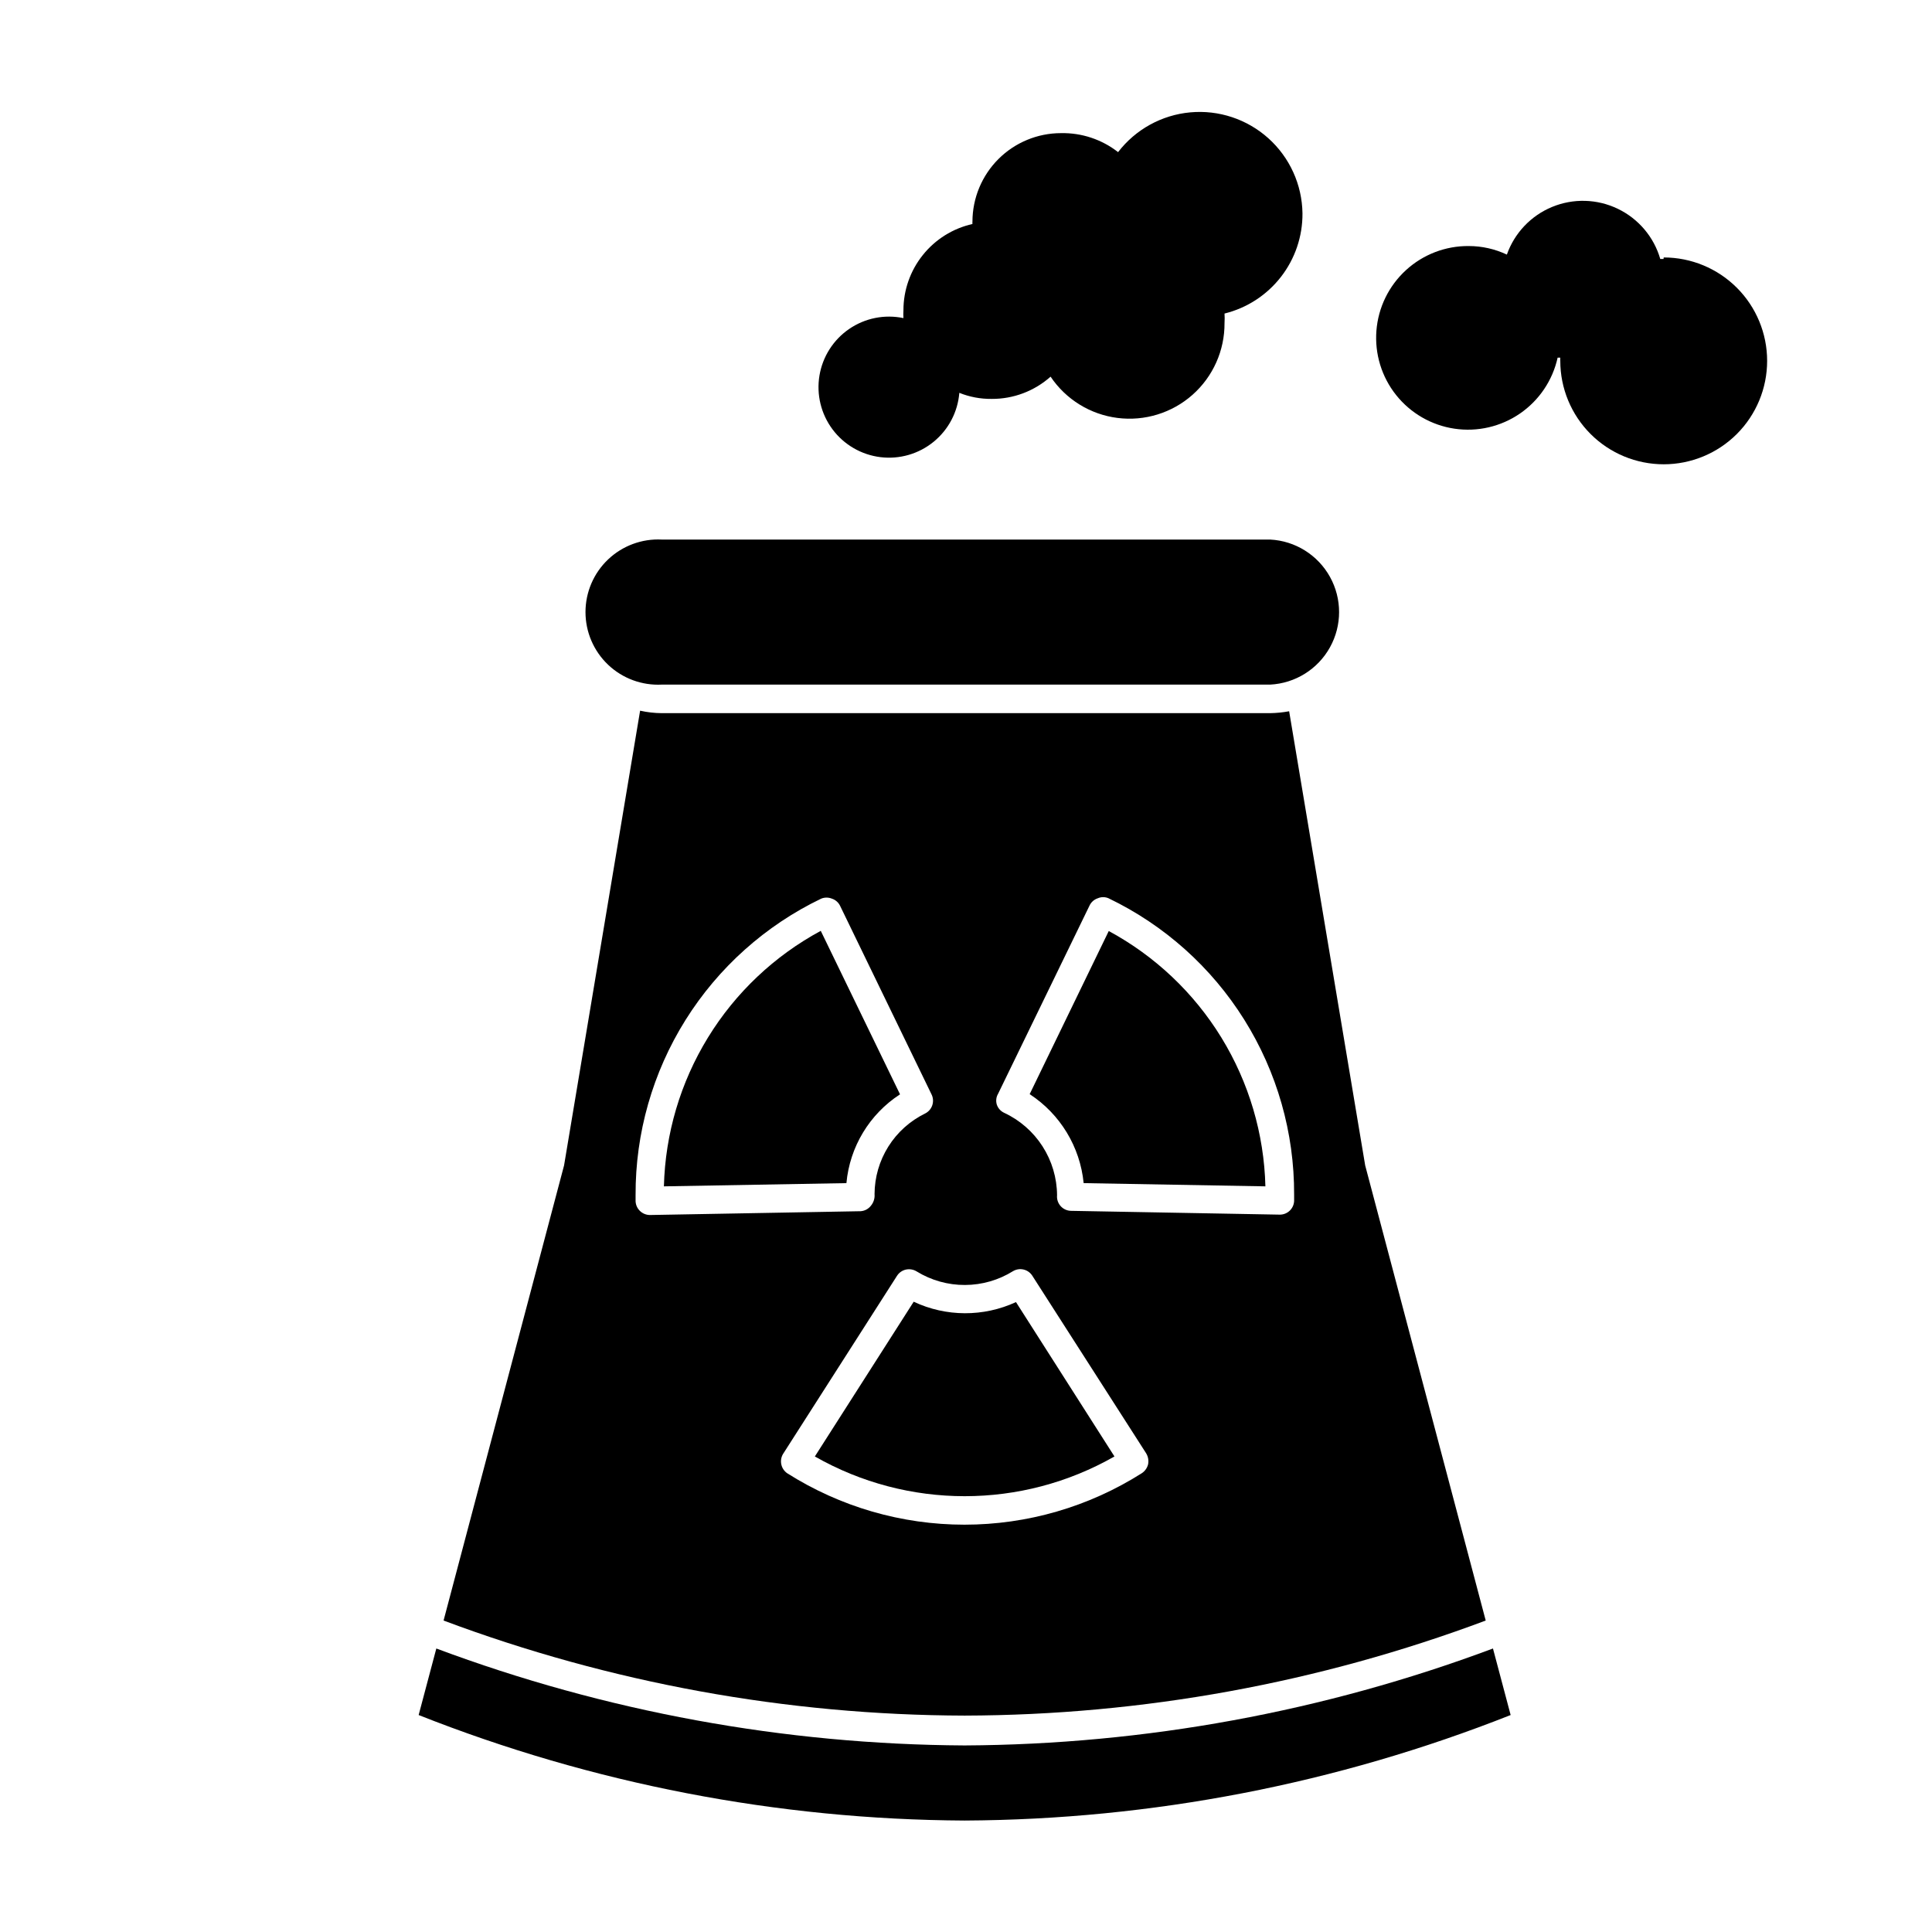
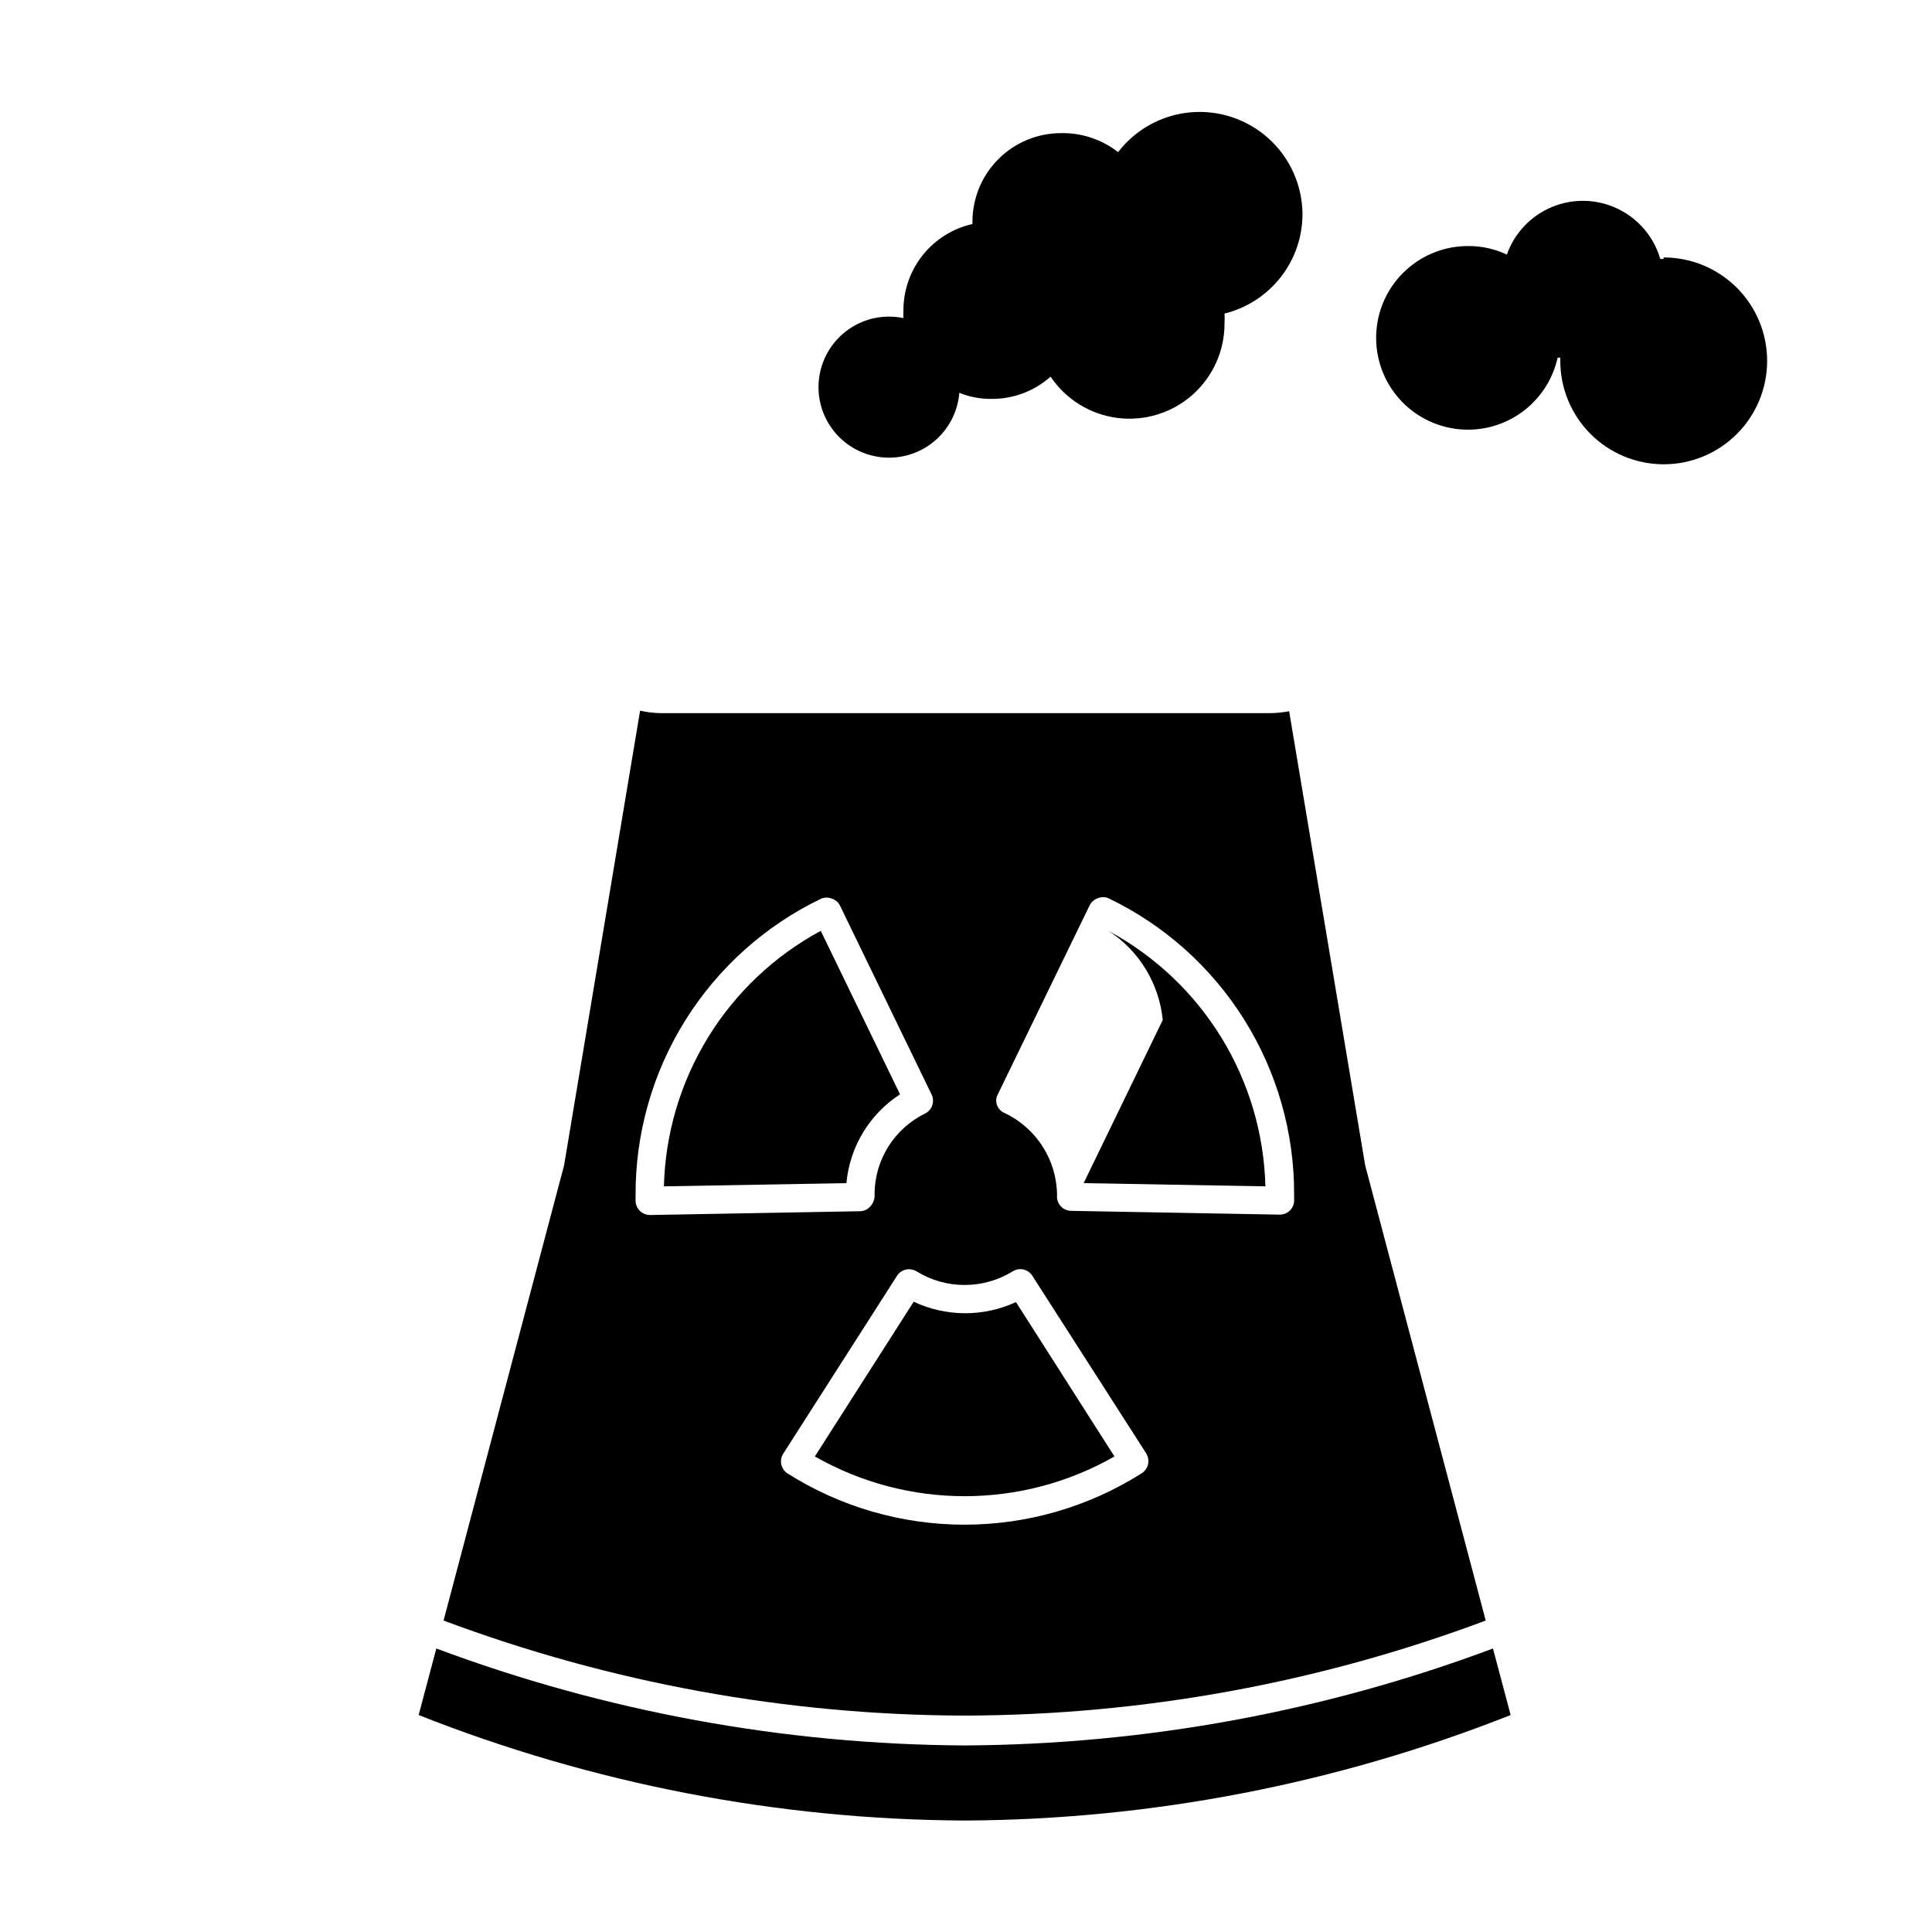
<svg xmlns="http://www.w3.org/2000/svg" fill="#000000" width="800px" height="800px" version="1.1" viewBox="144 144 512 512">
  <g>
    <path d="m399.64 606.56c-47.816-0.258-95.215-8.953-140.01-25.691l-4.684 17.633c46.074 18.227 95.145 27.707 144.69 27.961 49.551-0.246 98.621-9.73 144.7-27.961l-4.684-17.633c-44.793 16.746-92.191 25.441-140.01 25.691z" />
    <path d="m261.55 573.46c44.168 16.535 90.934 25.066 138.09 25.191 47.164-0.121 93.93-8.652 138.09-25.191l-31.941-120.61-20.152-120.36c-1.66 0.309-3.348 0.477-5.035 0.504h-161.22c-1.934-0.012-3.859-0.234-5.746-0.656l-20.152 120.51zm146.96-139.61 24.234-49.879c0.43-0.906 1.215-1.598 2.168-1.914 0.914-0.402 1.953-0.402 2.871 0 14.781 7.106 27.246 18.254 35.949 32.156s13.289 29.988 13.223 46.387v1.664c-0.082 2.008-1.719 3.602-3.731 3.629l-55.418-1.008c-1.047-0.023-2.039-0.484-2.738-1.266-0.695-0.785-1.039-1.824-0.938-2.867-0.031-4.602-1.371-9.102-3.859-12.973-2.488-3.871-6.023-6.953-10.199-8.891-0.906-0.434-1.598-1.215-1.914-2.168-0.293-0.965-0.164-2.008 0.352-2.871zm3.981 47.004c1.723-1.004 3.93-0.496 5.039 1.16l30.23 47.156h-0.004c0.52 0.863 0.695 1.883 0.504 2.871-0.234 0.969-0.828 1.816-1.66 2.367-14.059 8.918-30.359 13.648-47.008 13.648-16.645 0-32.945-4.731-47.004-13.648-1.613-1.141-2.094-3.324-1.109-5.039l30.23-47.258v0.004c0.535-0.848 1.387-1.445 2.367-1.664 0.988-0.211 2.016-0.031 2.871 0.504 3.848 2.359 8.273 3.598 12.785 3.578 4.512-0.016 8.93-1.293 12.758-3.68zm-50.883-98.695c0.918-0.379 1.949-0.379 2.871 0 0.953 0.316 1.734 1.008 2.164 1.914l24.234 49.977c0.91 1.867 0.145 4.113-1.711 5.039-4.004 1.957-7.383 4.992-9.75 8.77-2.371 3.773-3.633 8.137-3.652 12.594 0.098 1.109-0.246 2.215-0.957 3.07-0.656 0.855-1.648 1.387-2.723 1.461l-55.871 1.008c-2.019-0.023-3.672-1.609-3.777-3.625v-1.664c-0.062-16.398 4.523-32.48 13.227-46.383 8.703-13.898 21.164-25.051 35.945-32.16z" />
    <path d="m368.31 457.54c0.875-9.609 6.113-18.281 14.207-23.531l-21.008-43.328v0.004c-12.277 6.625-22.59 16.375-29.887 28.266-7.301 11.891-11.328 25.496-11.68 39.445z" />
    <path d="m386.14 488.97-26.199 41.012v-0.004c24.605 14.039 54.797 14.039 79.402 0l-26.098-40.91c-8.609 3.973-18.531 3.934-27.105-0.098z" />
-     <path d="m319.39 325.43h161.22c6.633-0.34 12.621-4.074 15.844-9.883 3.223-5.809 3.223-12.867 0-18.672-3.223-5.809-9.211-9.547-15.844-9.887h-161.22c-5.269-0.27-10.418 1.637-14.242 5.269-3.824 3.633-5.988 8.676-5.988 13.953 0 5.273 2.164 10.32 5.988 13.953 3.824 3.633 8.973 5.535 14.242 5.266z" />
-     <path d="m431.18 457.54 48.164 0.855c-0.348-13.934-4.371-27.531-11.66-39.414-7.289-11.879-17.59-21.625-29.852-28.25l-20.957 43.227-0.004 0.004c8.098 5.281 13.359 13.953 14.309 23.578z" />
+     <path d="m431.18 457.54 48.164 0.855c-0.348-13.934-4.371-27.531-11.66-39.414-7.289-11.879-17.59-21.625-29.852-28.25c8.098 5.281 13.359 13.953 14.309 23.578z" />
    <path d="m489.17 200.54c-0.105-7.594-3.375-14.801-9.023-19.883-5.648-5.078-13.156-7.574-20.723-6.879-7.562 0.695-14.496 4.516-19.121 10.539-4.309-3.367-9.648-5.144-15.117-5.035-6.215 0-12.18 2.465-16.582 6.856-4.402 4.394-6.879 10.352-6.894 16.57-0.023 0.219-0.023 0.438 0 0.656-5.191 1.168-9.832 4.066-13.156 8.227-3.324 4.156-5.137 9.32-5.133 14.645-0.047 0.688-0.047 1.379 0 2.066-4.984-1.043-10.18-0.004-14.379 2.875-4.203 2.879-7.047 7.344-7.879 12.371-0.832 5.023 0.422 10.168 3.473 14.246s7.633 6.734 12.688 7.356c5.055 0.621 10.145-0.848 14.09-4.066 3.949-3.215 6.41-7.906 6.82-12.98 2.723 1.098 5.633 1.645 8.566 1.609 5.754 0.035 11.32-2.066 15.617-5.894 4.051 6.031 10.512 10.02 17.715 10.938 7.207 0.922 14.461-1.312 19.898-6.129 5.438-4.82 8.531-11.75 8.484-19.016 0.051-0.84 0.051-1.68 0-2.519 5.926-1.461 11.188-4.875 14.934-9.691 3.75-4.816 5.766-10.754 5.723-16.859z" />
    <path d="m584.85 212.63h-0.859c-1.691-5.832-5.781-10.664-11.254-13.297-5.469-2.633-11.801-2.812-17.41-0.496s-9.973 6.91-11.992 12.633c-3.152-1.484-6.59-2.262-10.074-2.266-6.164-0.062-12.121 2.219-16.664 6.383-4.547 4.16-7.348 9.891-7.832 16.035-0.484 6.141 1.379 12.242 5.215 17.062 3.84 4.824 9.363 8.012 15.457 8.918 6.098 0.91 12.309-0.527 17.387-4.023 5.074-3.492 8.637-8.785 9.965-14.801h0.707-0.004c-0.023 0.281-0.023 0.57 0 0.855 0 7.269 2.887 14.238 8.027 19.379s12.113 8.027 19.383 8.027c7.266 0 14.238-2.887 19.379-8.027s8.027-12.109 8.027-19.379-2.887-14.242-8.027-19.379c-5.141-5.141-12.113-8.027-19.379-8.027z" />
  </g>
</svg>